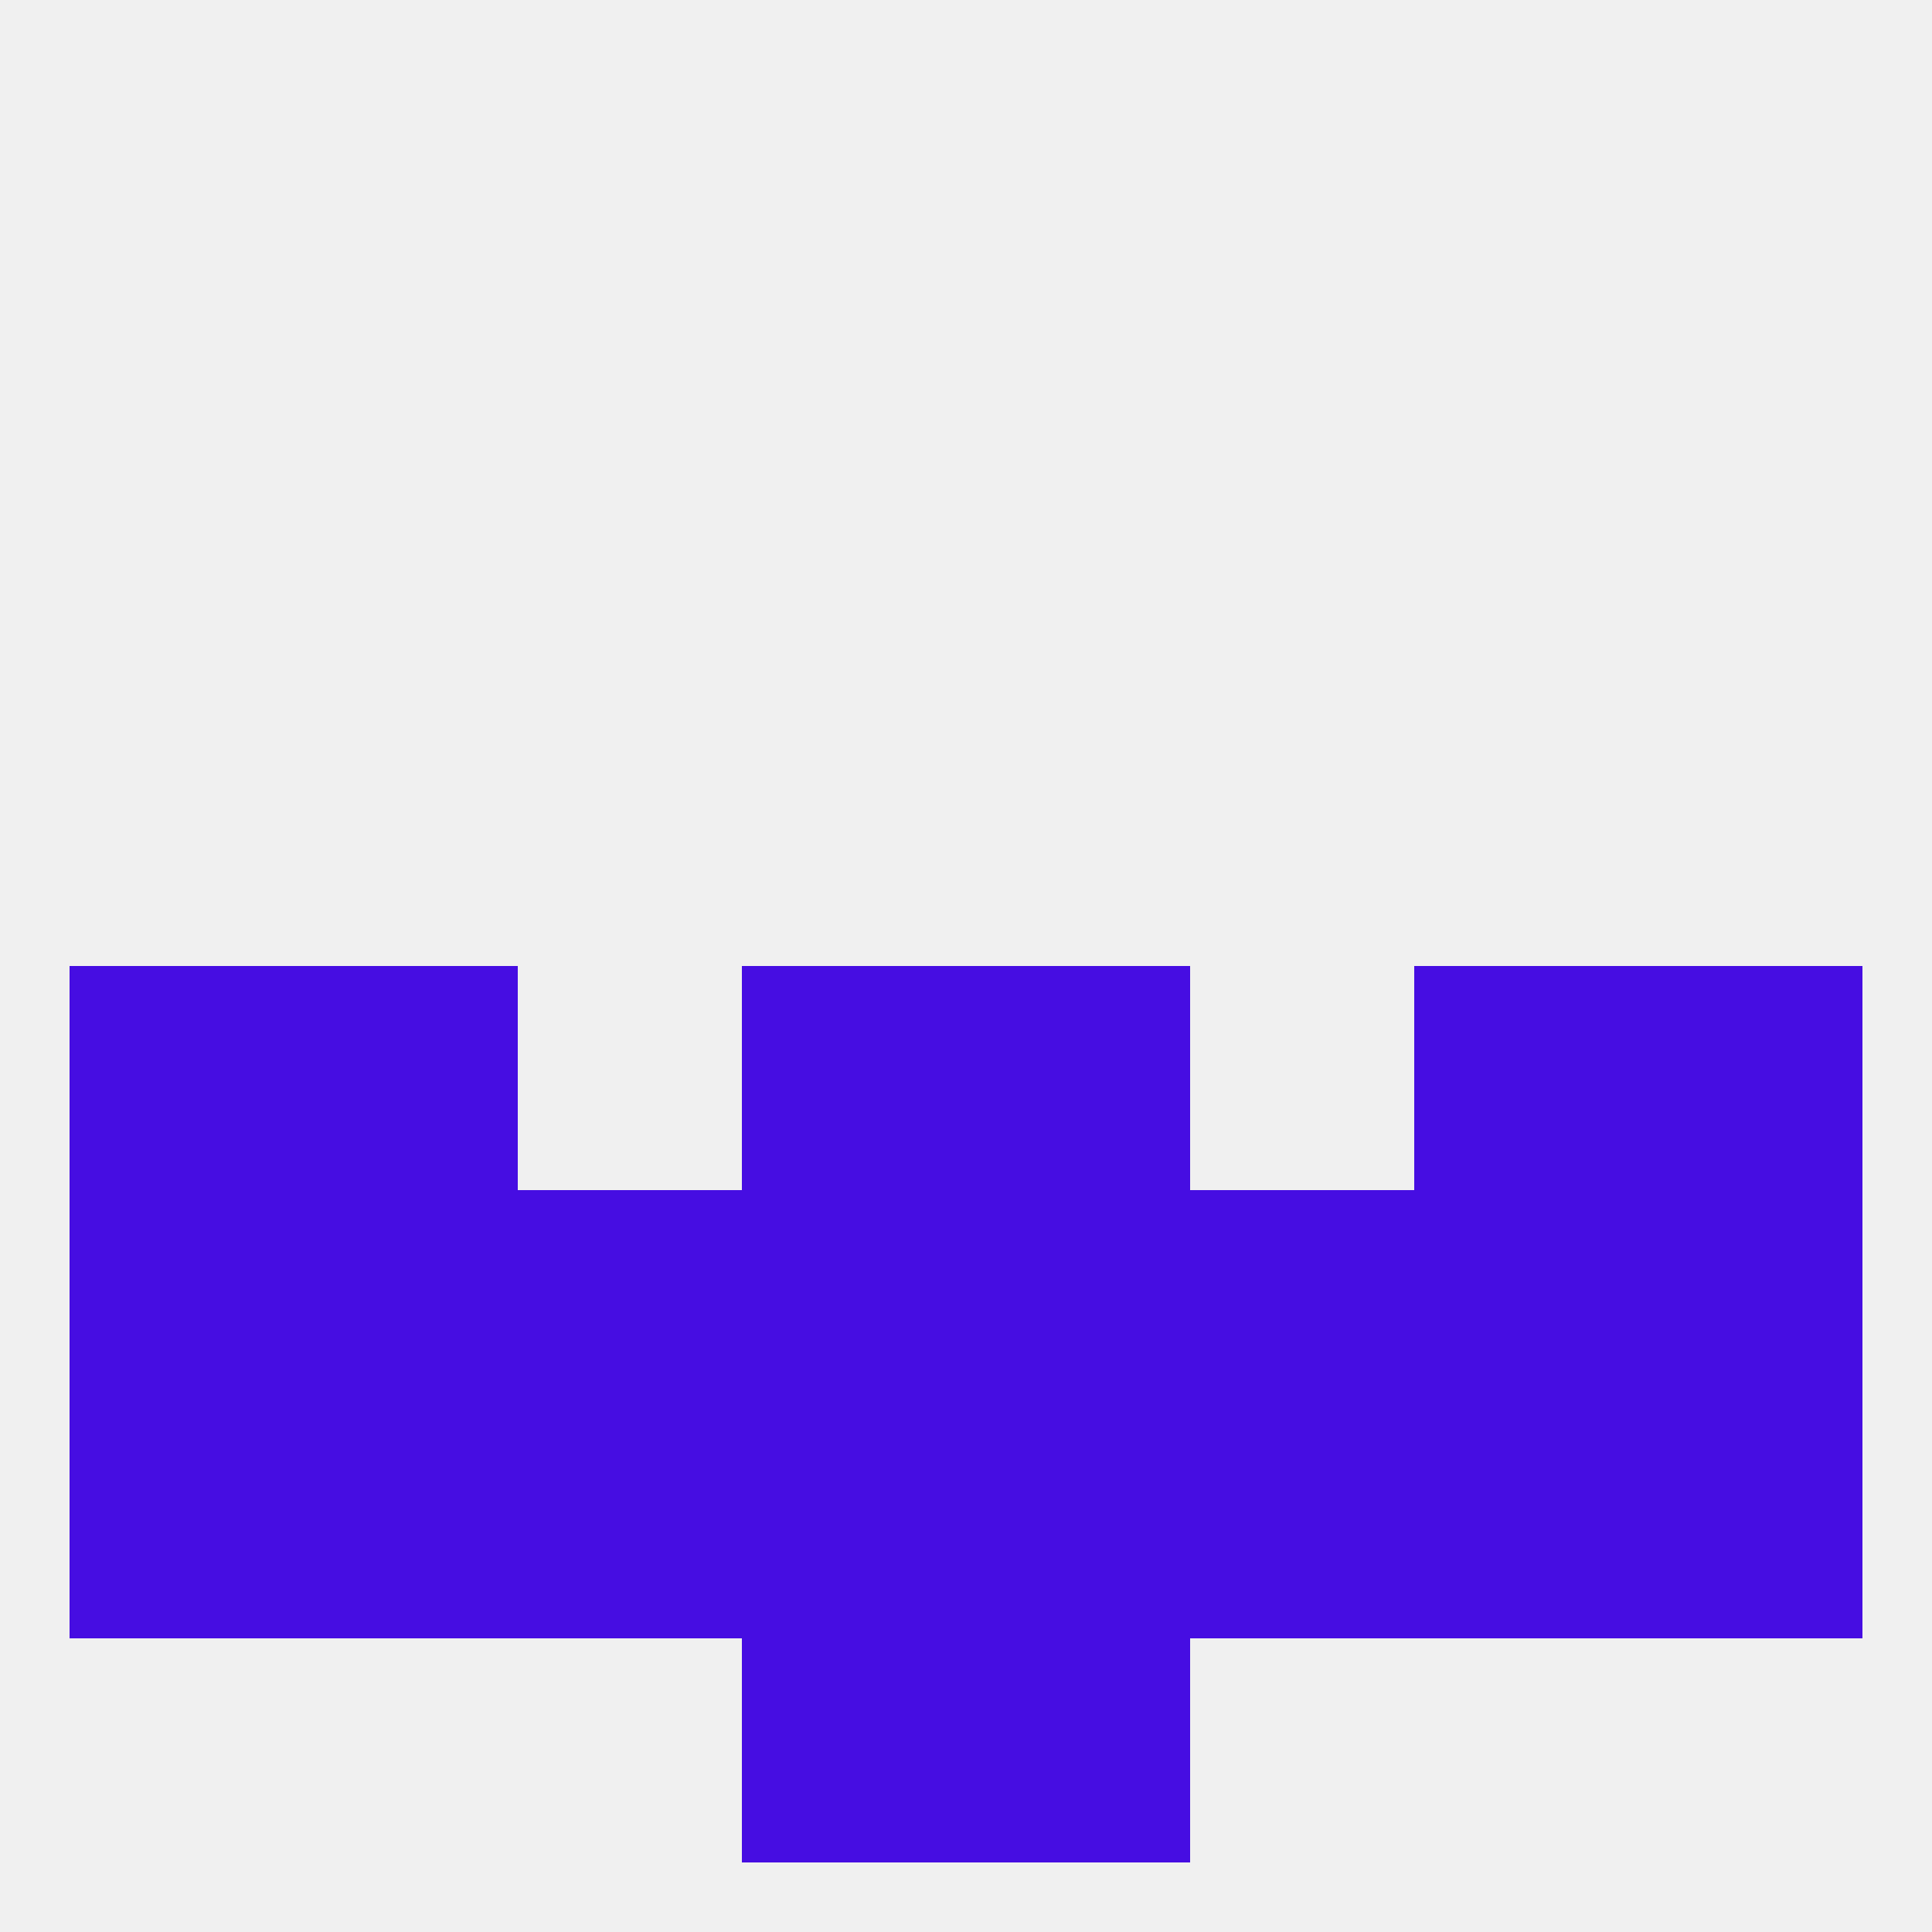
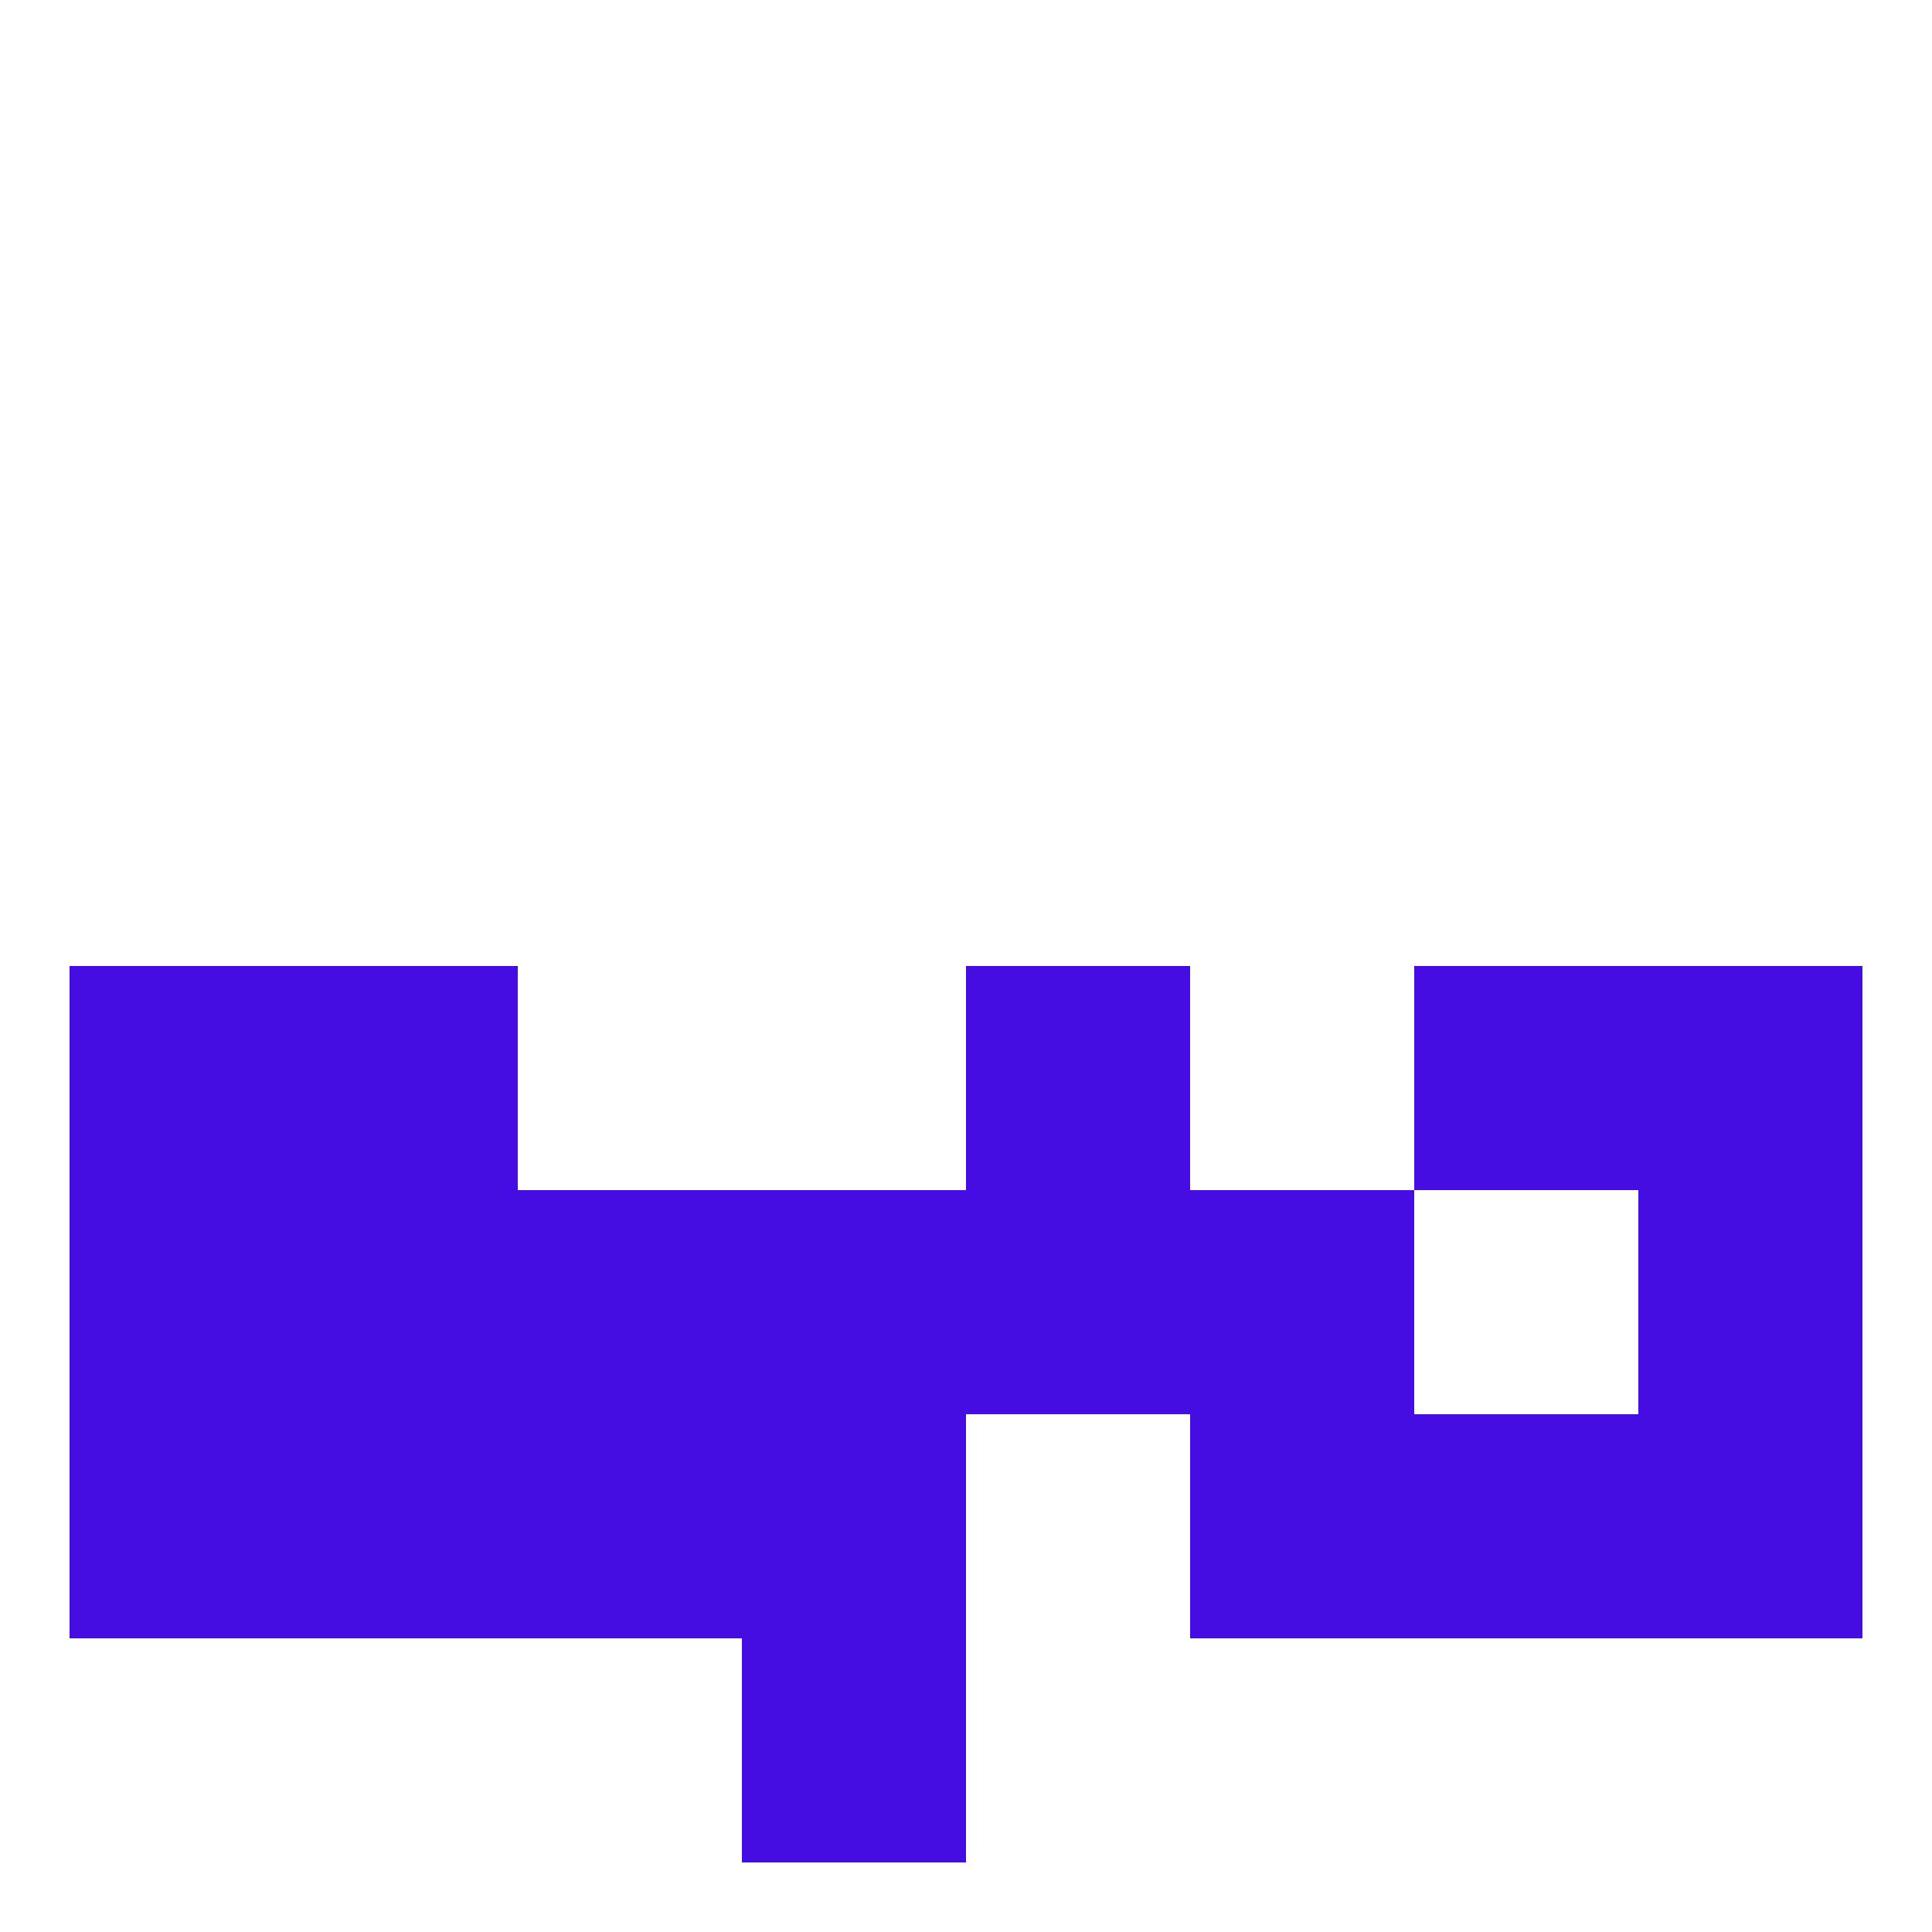
<svg xmlns="http://www.w3.org/2000/svg" version="1.1" baseprofile="full" width="250" height="250" viewBox="0 0 250 250">
-   <rect width="100%" height="100%" fill="rgba(240,240,240,255)" />
  <rect x="212" y="125" width="29" height="29" fill="rgba(70,13,226,255)" />
  <rect x="38" y="125" width="29" height="29" fill="rgba(70,13,226,255)" />
  <rect x="183" y="125" width="29" height="29" fill="rgba(70,13,226,255)" />
-   <rect x="96" y="125" width="29" height="29" fill="rgba(70,13,226,255)" />
  <rect x="125" y="125" width="29" height="29" fill="rgba(70,13,226,255)" />
  <rect x="9" y="125" width="29" height="29" fill="rgba(70,13,226,255)" />
  <rect x="96" y="154" width="29" height="29" fill="rgba(70,13,226,255)" />
  <rect x="125" y="154" width="29" height="29" fill="rgba(70,13,226,255)" />
  <rect x="154" y="154" width="29" height="29" fill="rgba(70,13,226,255)" />
  <rect x="38" y="154" width="29" height="29" fill="rgba(70,13,226,255)" />
  <rect x="9" y="154" width="29" height="29" fill="rgba(70,13,226,255)" />
  <rect x="212" y="154" width="29" height="29" fill="rgba(70,13,226,255)" />
  <rect x="67" y="154" width="29" height="29" fill="rgba(70,13,226,255)" />
-   <rect x="183" y="154" width="29" height="29" fill="rgba(70,13,226,255)" />
  <rect x="96" y="183" width="29" height="29" fill="rgba(70,13,226,255)" />
-   <rect x="125" y="183" width="29" height="29" fill="rgba(70,13,226,255)" />
  <rect x="38" y="183" width="29" height="29" fill="rgba(70,13,226,255)" />
  <rect x="67" y="183" width="29" height="29" fill="rgba(70,13,226,255)" />
  <rect x="154" y="183" width="29" height="29" fill="rgba(70,13,226,255)" />
  <rect x="183" y="183" width="29" height="29" fill="rgba(70,13,226,255)" />
  <rect x="9" y="183" width="29" height="29" fill="rgba(70,13,226,255)" />
  <rect x="212" y="183" width="29" height="29" fill="rgba(70,13,226,255)" />
  <rect x="96" y="212" width="29" height="29" fill="rgba(70,13,226,255)" />
-   <rect x="125" y="212" width="29" height="29" fill="rgba(70,13,226,255)" />
</svg>